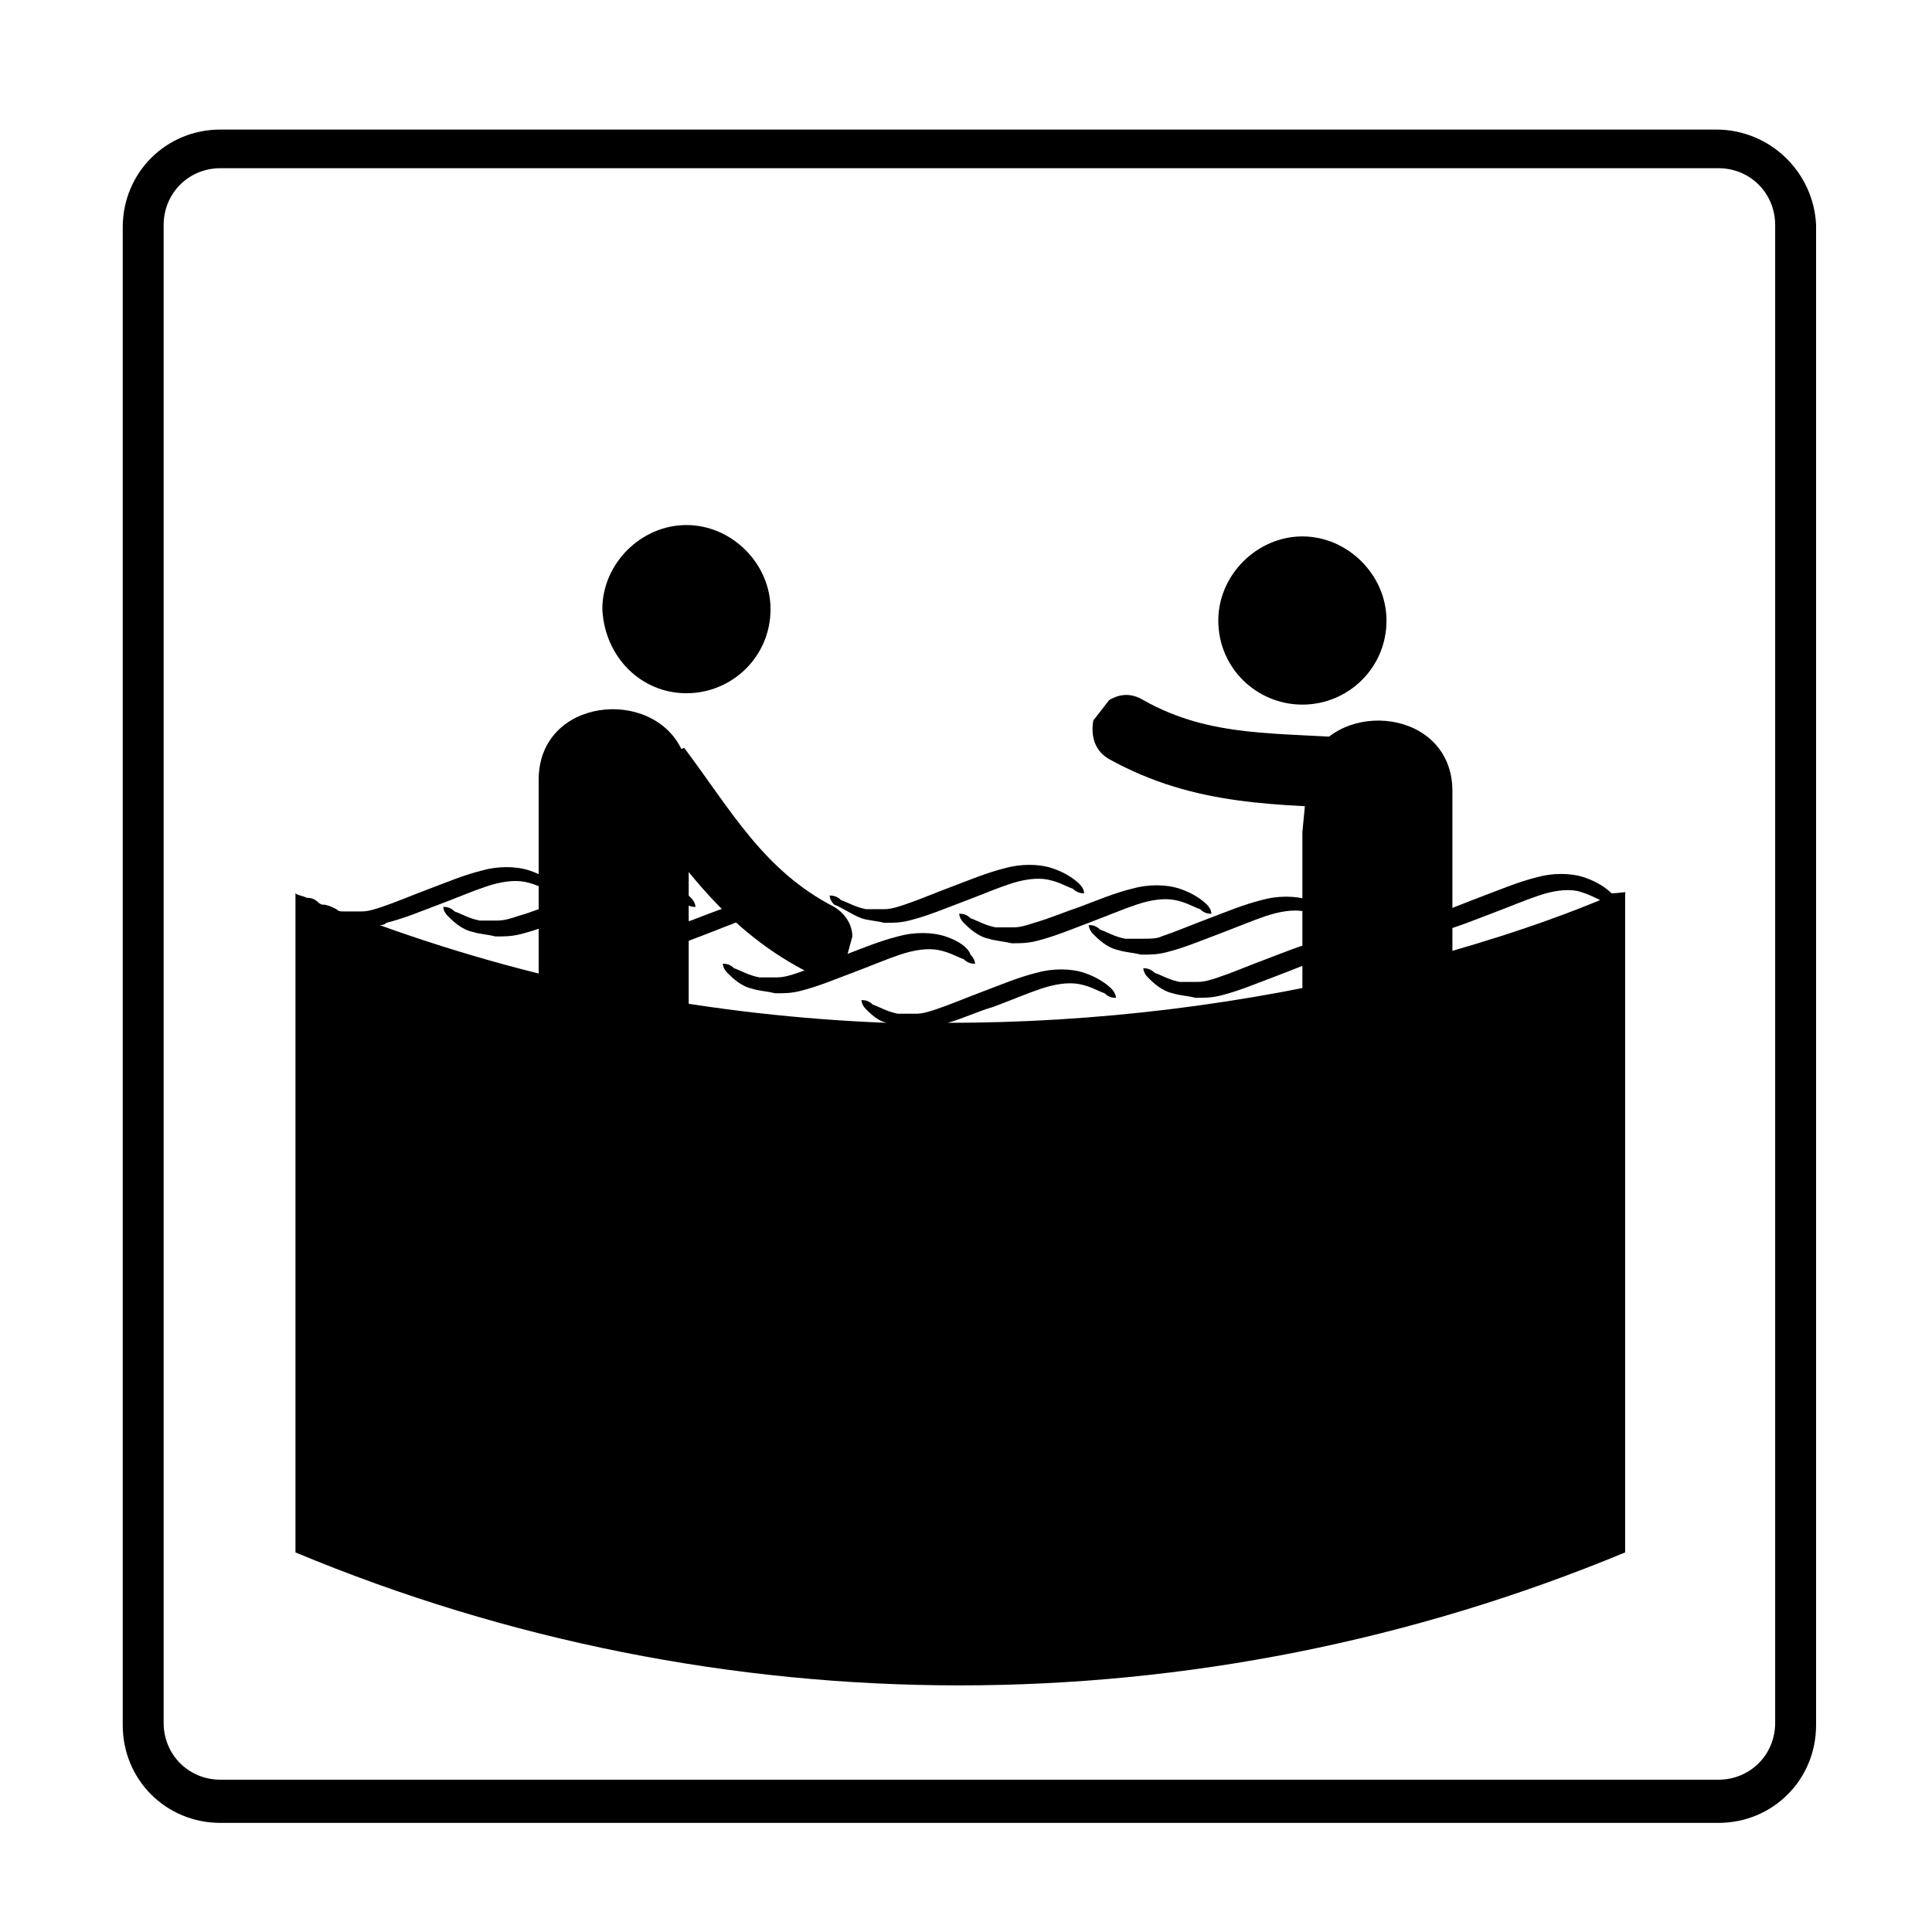
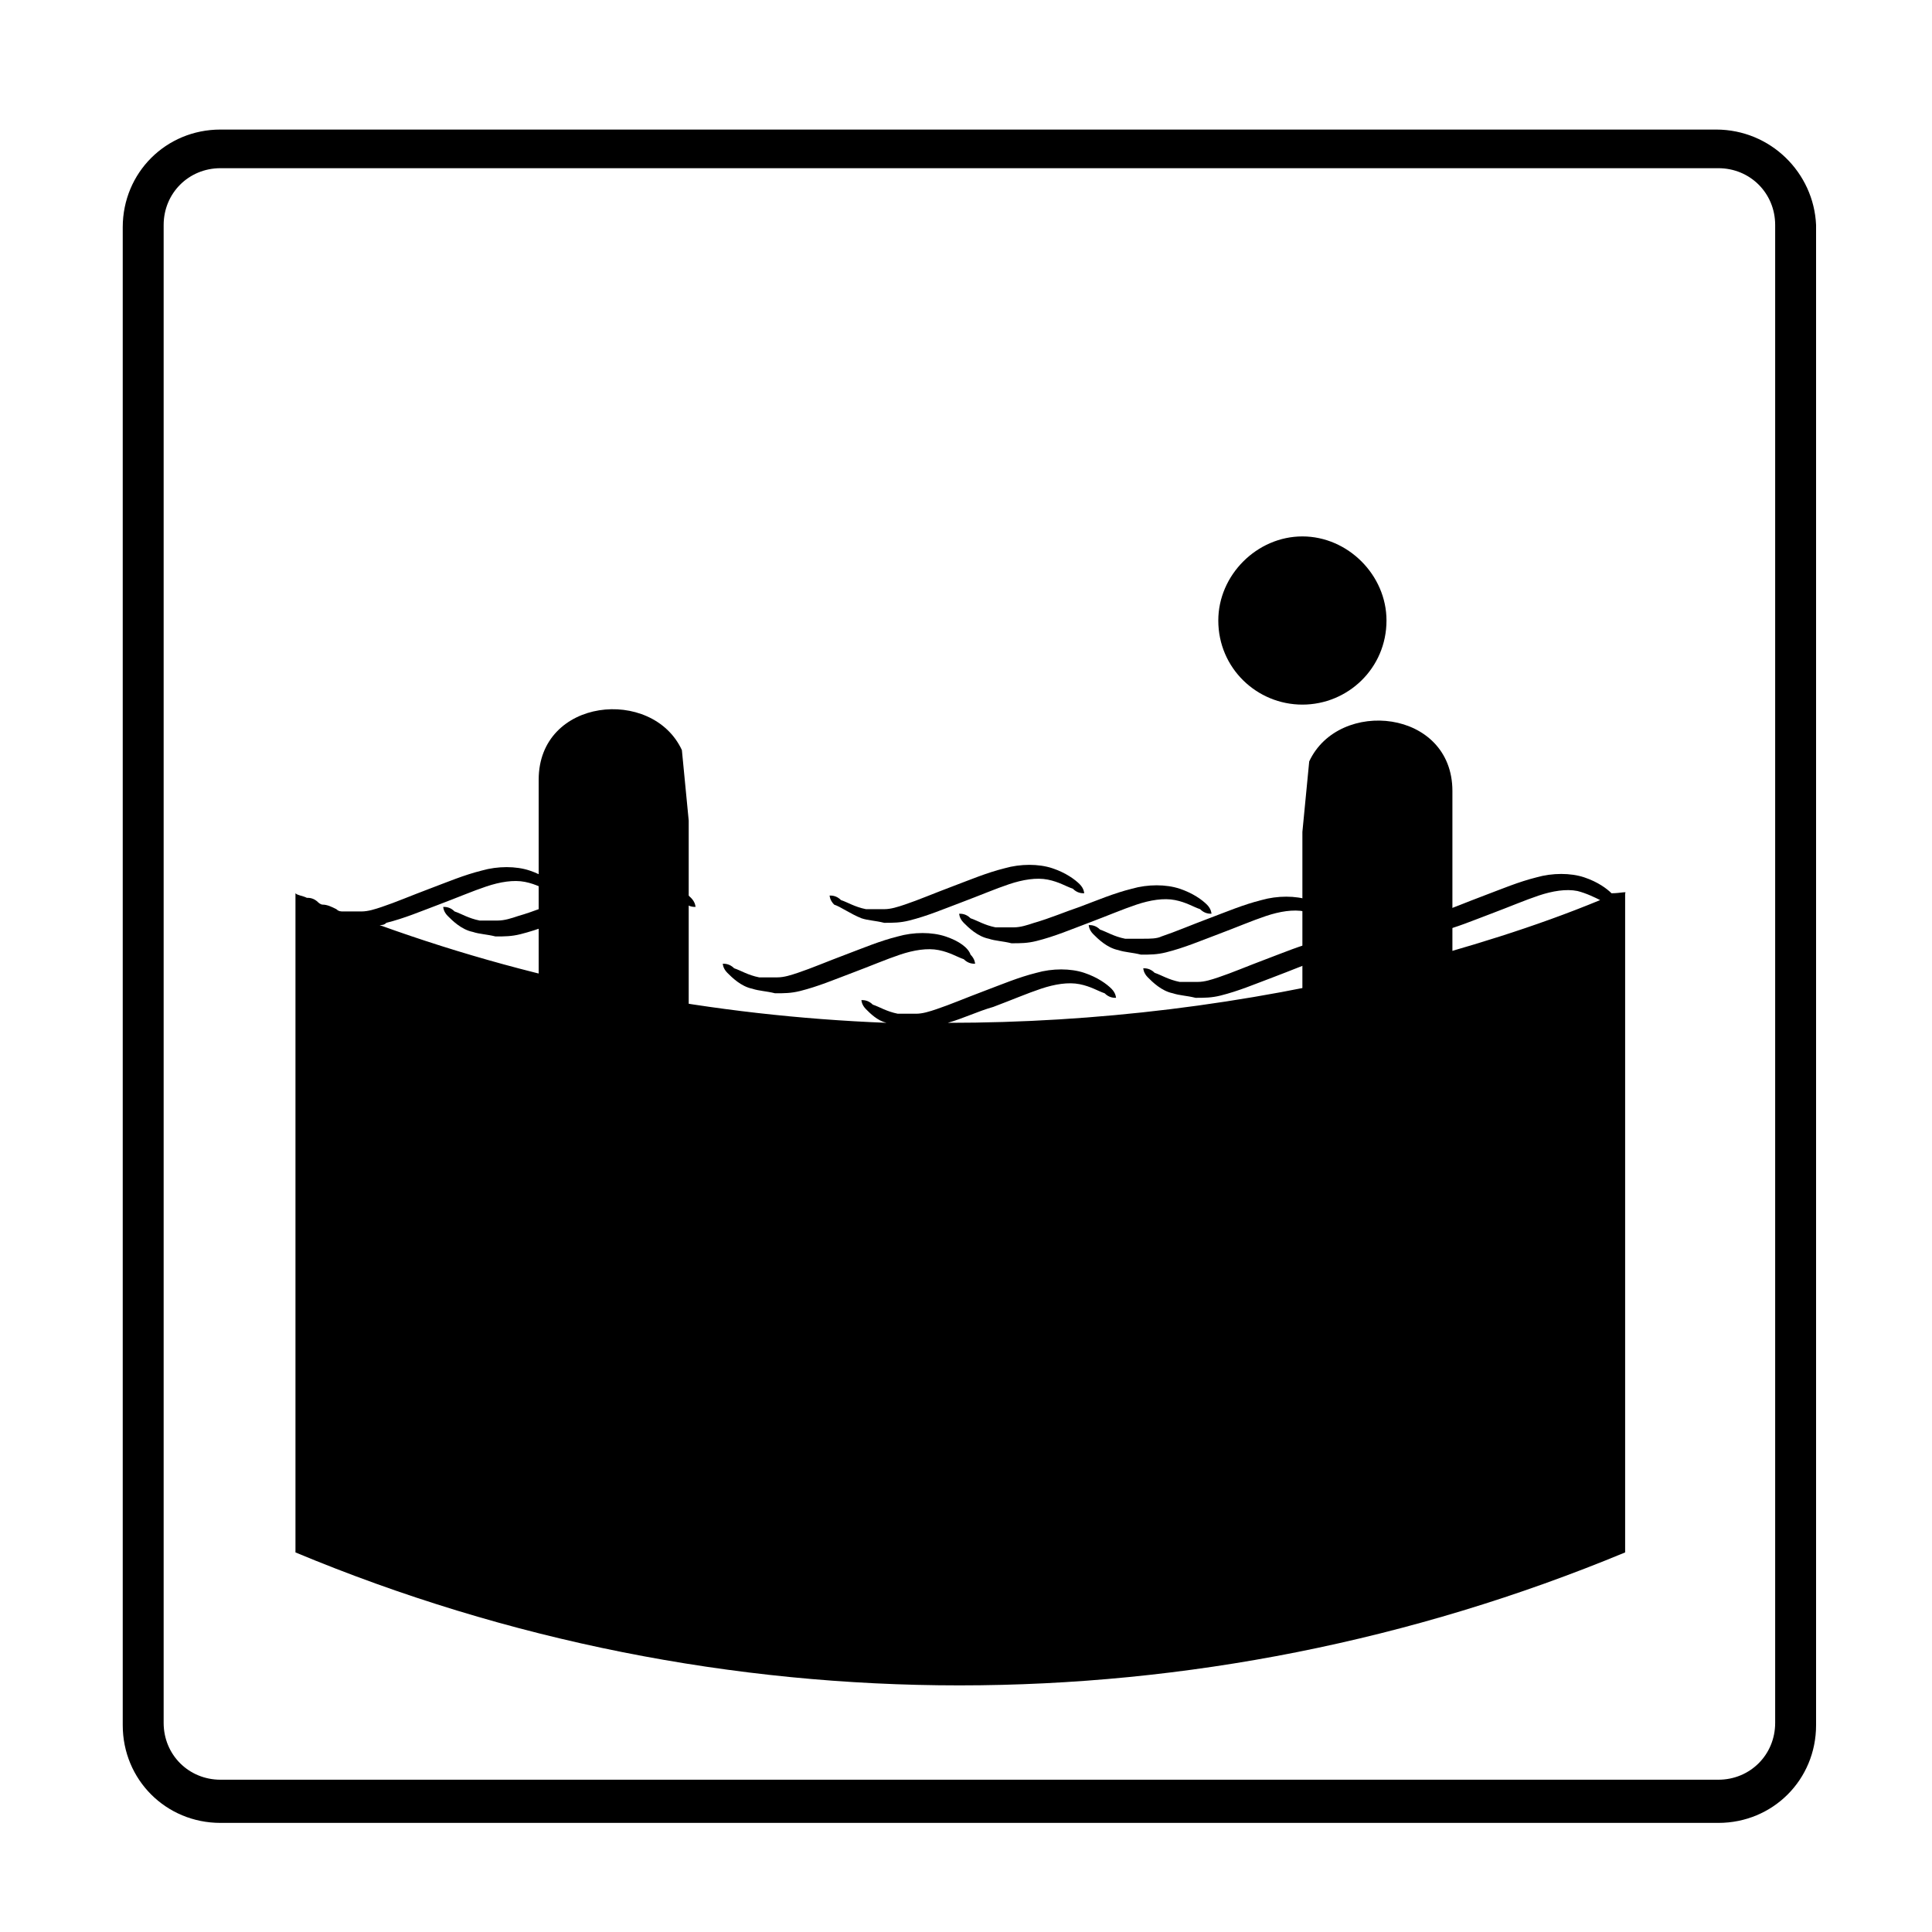
<svg xmlns="http://www.w3.org/2000/svg" version="1.1" id="Ebene_1" x="0px" y="0px" viewBox="0 0 85 85" style="enable-background:new 0 0 85 85;" xml:space="preserve">
  <style type="text/css">
	.st0{fill-rule:evenodd;clip-rule:evenodd;}
</style>
  <path d="M75.5,5.7H9.7c-2.4,0-4.3,1.9-4.3,4.3v65.9c0,2.4,1.9,4.3,4.3,4.3h65.9c2.4,0,4.3-1.9,4.3-4.3V9.9  C79.8,7.6,77.9,5.7,75.5,5.7z M78.1,75.8c0,1.4-1.1,2.5-2.5,2.5H9.7c-1.4,0-2.5-1.1-2.5-2.5V9.9c0-1.4,1.1-2.5,2.5-2.5h65.9  c1.4,0,2.5,1.1,2.5,2.5V75.8z" />
  <path d="M22.8,40.3c-0.3,0.1-0.6,0.2-0.9,0.2c-0.3,0-0.6,0-0.8,0c-0.5-0.1-0.8-0.3-1.1-0.4c-0.2-0.2-0.4-0.2-0.5-0.2  c0,0,0,0.2,0.2,0.4c0.2,0.2,0.6,0.6,1.1,0.7c0.3,0.1,0.6,0.1,1,0.2c0.4,0,0.7,0,1.1-0.1c0.8-0.2,1.5-0.5,2.3-0.8  c0.8-0.3,1.5-0.6,2.1-0.8c0.6-0.2,1.2-0.3,1.7-0.2c0.5,0.1,0.8,0.3,1.1,0.4c0.2,0.2,0.4,0.2,0.5,0.2c0,0,0-0.2-0.2-0.4  c-0.2-0.2-0.6-0.5-1.2-0.7c-0.6-0.2-1.4-0.2-2.1,0c-0.8,0.2-1.5,0.5-2.3,0.8C24.2,39.8,23.5,40.1,22.8,40.3z" />
-   <path d="M28.4,41.2c-0.3,0.1-0.6,0.2-0.9,0.2c-0.3,0-0.6,0-0.8,0c-0.5-0.1-0.8-0.3-1.1-0.4c-0.2-0.2-0.4-0.2-0.5-0.2  c0,0,0,0.2,0.2,0.4c0.2,0.2,0.6,0.6,1.1,0.7c0.3,0.1,0.6,0.1,1,0.2c0.4,0,0.7,0,1.1-0.1c0.8-0.2,1.5-0.5,2.3-0.8  c0.8-0.3,1.5-0.6,2.1-0.8c0.6-0.2,1.2-0.3,1.7-0.2c0.5,0.1,0.8,0.3,1.1,0.4c0.2,0.2,0.4,0.2,0.5,0.2c0,0,0-0.2-0.2-0.4  c-0.2-0.2-0.6-0.5-1.2-0.7c-0.6-0.2-1.4-0.2-2.1,0c-0.8,0.2-1.5,0.5-2.3,0.8C29.7,40.7,29,41,28.4,41.2z" />
  <path d="M37.9,40.4c0.3,0.1,0.6,0.1,1,0.2c0.4,0,0.7,0,1.1-0.1c0.8-0.2,1.5-0.5,2.3-0.8c0.8-0.3,1.5-0.6,2.1-0.8  c0.6-0.2,1.2-0.3,1.7-0.2c0.5,0.1,0.8,0.3,1.1,0.4c0.2,0.2,0.4,0.2,0.5,0.2c0,0,0-0.2-0.2-0.4c-0.2-0.2-0.6-0.5-1.2-0.7  c-0.6-0.2-1.4-0.2-2.1,0c-0.8,0.2-1.5,0.5-2.3,0.8c-0.8,0.3-1.5,0.6-2.1,0.8c-0.3,0.1-0.6,0.2-0.9,0.2c-0.3,0-0.6,0-0.8,0  c-0.5-0.1-0.8-0.3-1.1-0.4c-0.2-0.2-0.4-0.2-0.5-0.2c0,0,0,0.2,0.2,0.4C37,39.9,37.4,40.2,37.9,40.4z" />
  <path d="M50.3,41.3c-0.3,0-0.6,0-0.8,0c-0.5-0.1-0.8-0.3-1.1-0.4c-0.2-0.2-0.4-0.2-0.5-0.2c0,0,0,0.2,0.2,0.4  c0.2,0.2,0.6,0.6,1.1,0.7c0.3,0.1,0.6,0.1,1,0.2c0.4,0,0.7,0,1.1-0.1c0.8-0.2,1.5-0.5,2.3-0.8c0.8-0.3,1.5-0.6,2.1-0.8  c0.6-0.2,1.2-0.3,1.7-0.2c0.5,0.1,0.8,0.3,1.1,0.4c0.2,0.2,0.4,0.2,0.5,0.2c0,0,0-0.2-0.2-0.4c-0.2-0.2-0.6-0.5-1.2-0.7  c-0.6-0.2-1.4-0.2-2.1,0c-0.8,0.2-1.5,0.5-2.3,0.8c-0.8,0.3-1.5,0.6-2.1,0.8C50.9,41.3,50.6,41.3,50.3,41.3z" />
  <path d="M45.5,40.6c-0.3,0.1-0.6,0.2-0.9,0.2c-0.3,0-0.6,0-0.8,0c-0.5-0.1-0.8-0.3-1.1-0.4c-0.2-0.2-0.4-0.2-0.5-0.2  c0,0,0,0.2,0.2,0.4c0.2,0.2,0.6,0.6,1.1,0.7c0.3,0.1,0.6,0.1,1,0.2c0.4,0,0.7,0,1.1-0.1c0.8-0.2,1.5-0.5,2.3-0.8  c0.8-0.3,1.5-0.6,2.1-0.8c0.6-0.2,1.2-0.3,1.7-0.2c0.5,0.1,0.8,0.3,1.1,0.4c0.2,0.2,0.4,0.2,0.5,0.2c0,0,0-0.2-0.2-0.4  c-0.2-0.2-0.6-0.5-1.2-0.7c-0.6-0.2-1.4-0.2-2.1,0c-0.8,0.2-1.5,0.5-2.3,0.8C46.9,40.1,46.2,40.4,45.5,40.6z" />
  <path d="M70.9,39.3c-0.2-0.2-0.6-0.5-1.2-0.7c-0.6-0.2-1.4-0.2-2.1,0c-0.8,0.2-1.5,0.5-2.3,0.8c-0.8,0.3-1.5,0.6-2.1,0.8  c-0.3,0.1-0.6,0.2-0.9,0.2c-0.3,0-0.6,0-0.8,0c-0.5-0.1-0.8-0.3-1.1-0.4c-0.2-0.2-0.4-0.2-0.5-0.2c0,0,0,0.2,0.2,0.4  c0.2,0.2,0.6,0.6,1.1,0.7c0.3,0.1,0.6,0.1,1,0.2c0.4,0,0.7,0,1.1-0.1c0.8-0.2,1.5-0.5,2.3-0.8c0.8-0.3,1.5-0.6,2.1-0.8  c0.6-0.2,1.2-0.3,1.7-0.2c0.4,0.1,0.8,0.3,1,0.4c-2.9,1.2-5.9,2.1-8.9,2.9c0-0.1-0.1-0.2-0.2-0.4c-0.2-0.2-0.6-0.5-1.2-0.7  c-0.6-0.2-1.4-0.2-2.1,0c-0.8,0.2-1.5,0.5-2.3,0.8c-0.8,0.3-1.5,0.6-2.1,0.8c-0.3,0.1-0.6,0.2-0.9,0.2c-0.3,0-0.6,0-0.8,0  c-0.5-0.1-0.8-0.3-1.1-0.4c-0.2-0.2-0.4-0.2-0.5-0.2c0,0,0,0.2,0.2,0.4c0.2,0.2,0.6,0.6,1.1,0.7c0.3,0.1,0.6,0.1,1,0.2  c0.4,0,0.7,0,1.1-0.1c0.8-0.2,1.5-0.5,2.3-0.8c0.8-0.3,1.5-0.6,2.1-0.8c0.6-0.2,1.2-0.3,1.7-0.2c0.5,0.1,0.8,0.3,1.1,0.4  c0.1,0.1,0.2,0.1,0.3,0.2c-6.4,1.6-13,2.4-19.5,2.4c0.7-0.2,1.3-0.5,2-0.7c0.8-0.3,1.5-0.6,2.1-0.8c0.6-0.2,1.2-0.3,1.7-0.2  c0.5,0.1,0.8,0.3,1.1,0.4c0.2,0.2,0.4,0.2,0.5,0.2c0,0,0-0.2-0.2-0.4c-0.2-0.2-0.6-0.5-1.2-0.7c-0.6-0.2-1.4-0.2-2.1,0  c-0.8,0.2-1.5,0.5-2.3,0.8c-0.8,0.3-1.5,0.6-2.1,0.8c-0.3,0.1-0.6,0.2-0.9,0.2c-0.3,0-0.6,0-0.8,0c-0.5-0.1-0.8-0.3-1.1-0.4  c-0.2-0.2-0.4-0.2-0.5-0.2c0,0,0,0.2,0.2,0.4c0.2,0.2,0.5,0.5,0.9,0.6c-7.6-0.3-15.1-1.7-22.3-4.3c0.1,0,0.2,0,0.3-0.1  c0.8-0.2,1.5-0.5,2.3-0.8c0.8-0.3,1.5-0.6,2.1-0.8c0.6-0.2,1.2-0.3,1.7-0.2c0.5,0.1,0.8,0.3,1.1,0.4c0.2,0.2,0.4,0.2,0.5,0.2  c0,0,0-0.2-0.2-0.4c-0.2-0.2-0.6-0.5-1.2-0.7c-0.6-0.2-1.4-0.2-2.1,0c-0.8,0.2-1.5,0.5-2.3,0.8c-0.8,0.3-1.5,0.6-2.1,0.8  c-0.3,0.1-0.6,0.2-0.9,0.2c-0.3,0-0.6,0-0.8,0c-0.1,0-0.2,0-0.3-0.1c-0.2-0.1-0.4-0.2-0.6-0.2c-0.1,0-0.2-0.1-0.2-0.1  c-0.2-0.2-0.4-0.2-0.5-0.2c0,0,0,0,0,0c-0.2-0.1-0.4-0.1-0.5-0.2c0,9.7,0,19.3,0,29c18.7,7.8,39.7,7.8,58.5,0c0-9.7,0-19.3,0-29  C71.6,39.2,71.3,39.3,70.9,39.3C71,39.4,71,39.4,70.9,39.3z" />
  <path d="M41.6,41.2c-0.6-0.2-1.4-0.2-2.1,0c-0.8,0.2-1.5,0.5-2.3,0.8c-0.8,0.3-1.5,0.6-2.1,0.8c-0.3,0.1-0.6,0.2-0.9,0.2  c-0.3,0-0.6,0-0.8,0c-0.5-0.1-0.8-0.3-1.1-0.4c-0.2-0.2-0.4-0.2-0.5-0.2c0,0,0,0.2,0.2,0.4c0.2,0.2,0.6,0.6,1.1,0.7  c0.3,0.1,0.6,0.1,1,0.2c0.4,0,0.7,0,1.1-0.1c0.8-0.2,1.5-0.5,2.3-0.8c0.8-0.3,1.5-0.6,2.1-0.8c0.6-0.2,1.2-0.3,1.7-0.2  c0.5,0.1,0.8,0.3,1.1,0.4c0.2,0.2,0.4,0.2,0.5,0.2c0,0,0-0.2-0.2-0.4C42.6,41.7,42.2,41.4,41.6,41.2z" />
  <g>
    <path class="st0" d="M30,33l0.3,3.1L30,33C30,33,30,33,30,33c-1.3-2.8-6.3-2.3-6.3,1.3c0,4,0,8.1,0,12.1c0,0.2,0.1,0.3,0.1,0.5   c0,0.1-0.1,0.2-0.1,0.3c-0.1,1.7,1.2,3.2,2.8,3.3l7.3,0.5c0,1.8,0.2,3.8,0.3,6c0.1,1.1,1,1.9,2.1,1.9c0.1,0,0.1,0,0.2,0   c1.2-0.1,2-1.1,1.9-2.3c-0.2-3.1-0.3-5.6-0.2-7.9c0-0.3,0-0.5-0.1-0.8c0-1.6-1.3-2.9-2.8-3l-4.9-0.3c0-2.8,0-5.7,0-8.5" />
-     <path class="st0" d="M30.2,30.5c2,0,3.7-1.6,3.7-3.7c0-2-1.7-3.7-3.7-3.7c-2,0-3.7,1.7-3.7,3.7C26.6,28.9,28.2,30.5,30.2,30.5z" />
-     <path class="st0" d="M27.2,34.2c2.5,3.4,4.4,6.5,8.2,8.5c0.7,0.3,1.4,0.1,1.8-0.4l0.3-1.1c0-0.5-0.3-1-0.8-1.3   c-3.1-1.6-4.5-4.2-6.6-7" />
  </g>
  <path class="st0" d="M57.6,33.5l-0.3,3.1L57.6,33.5C57.6,33.5,57.6,33.5,57.6,33.5c1.3-2.8,6.3-2.3,6.3,1.3c0,4,0,8.1,0,12.1  c0,0.2-0.1,0.3-0.1,0.5c0,0.1,0.1,0.2,0.1,0.3c0.1,1.7-1.2,3.2-2.8,3.3l-7.3,0.5c0,1.8-0.2,3.8-0.3,6c-0.1,1.1-1,1.9-2.1,1.9  c-0.1,0-0.1,0-0.2,0c-1.2-0.1-2-1.1-1.9-2.3c0.2-3.1,0.3-5.6,0.2-7.9c0-0.3,0-0.5,0.1-0.8c0-1.6,1.3-2.9,2.8-3l4.9-0.3  c0-2.8,0-5.7,0-8.5" />
  <path class="st0" d="M57.3,31c-2,0-3.7-1.6-3.7-3.7c0-2,1.7-3.7,3.7-3.7c2,0,3.7,1.7,3.7,3.7C61,29.4,59.3,31,57.3,31z" />
-   <path class="st0" d="M60.4,35.6c-4.2-0.2-7.8-0.1-11.6-2.2c-0.7-0.4-0.8-1.1-0.7-1.7l0.7-0.9c0.5-0.3,1-0.3,1.5,0  c3,1.7,6,1.4,9.5,1.7" />
</svg>